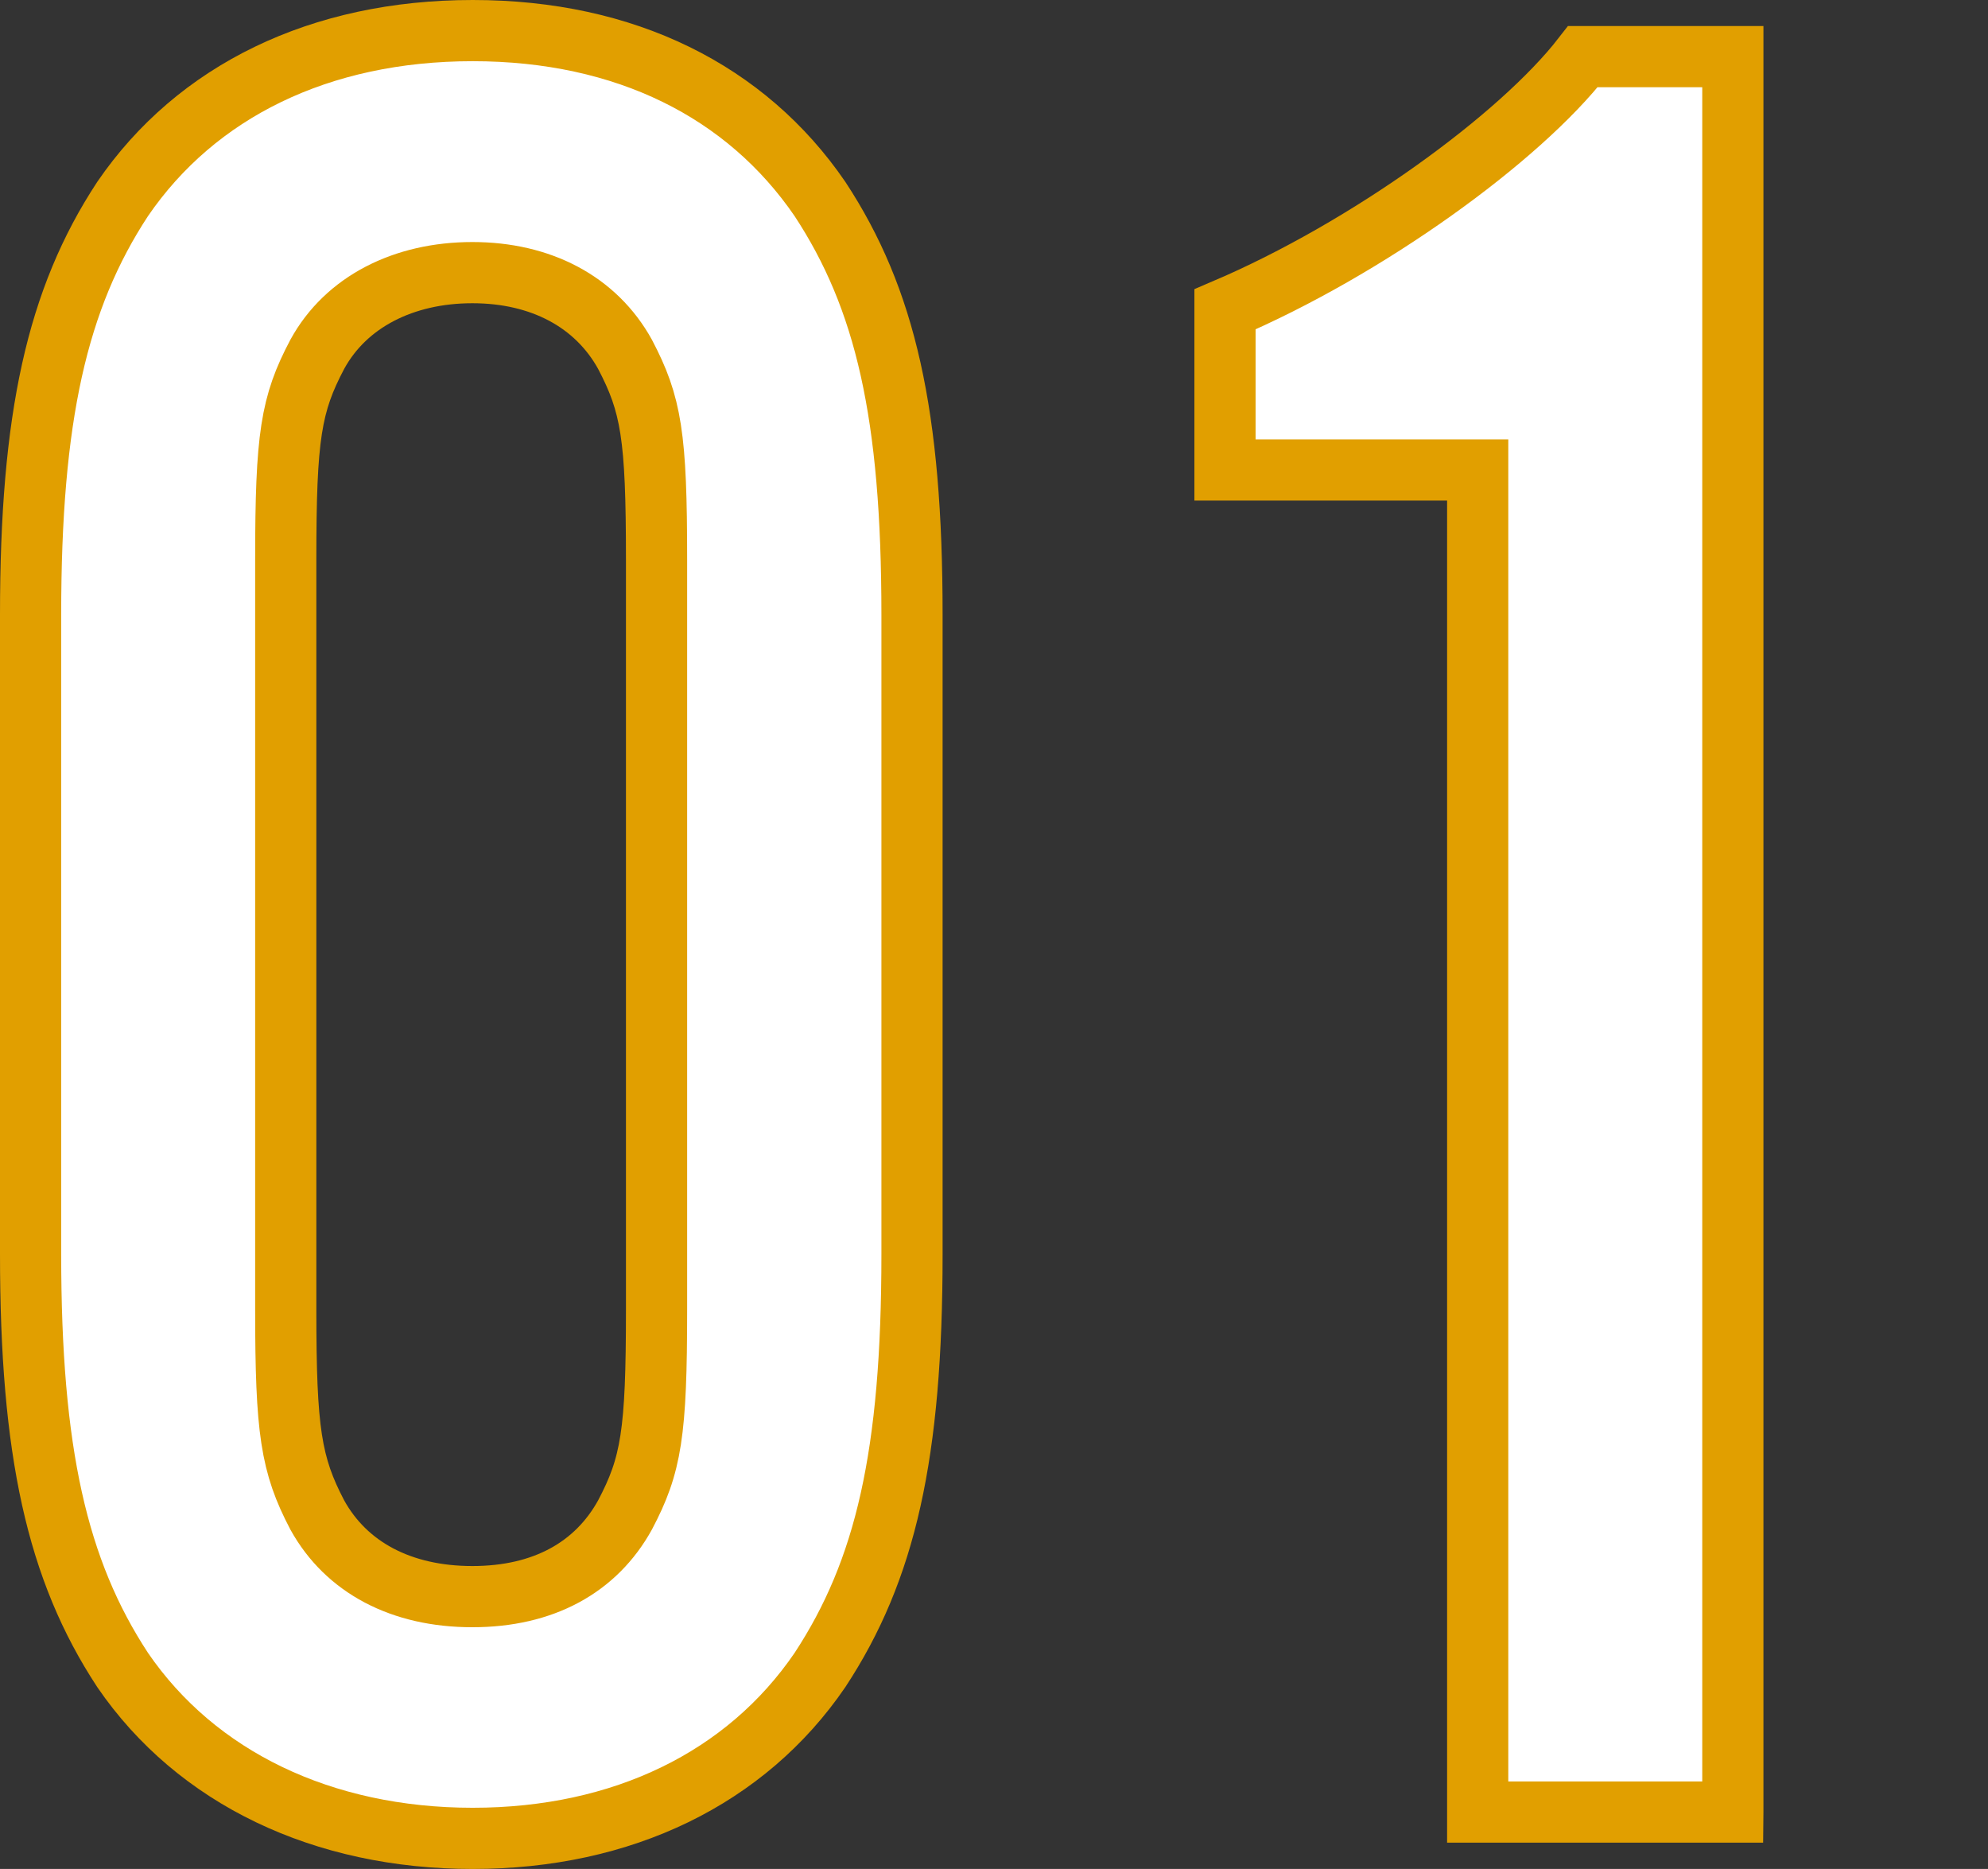
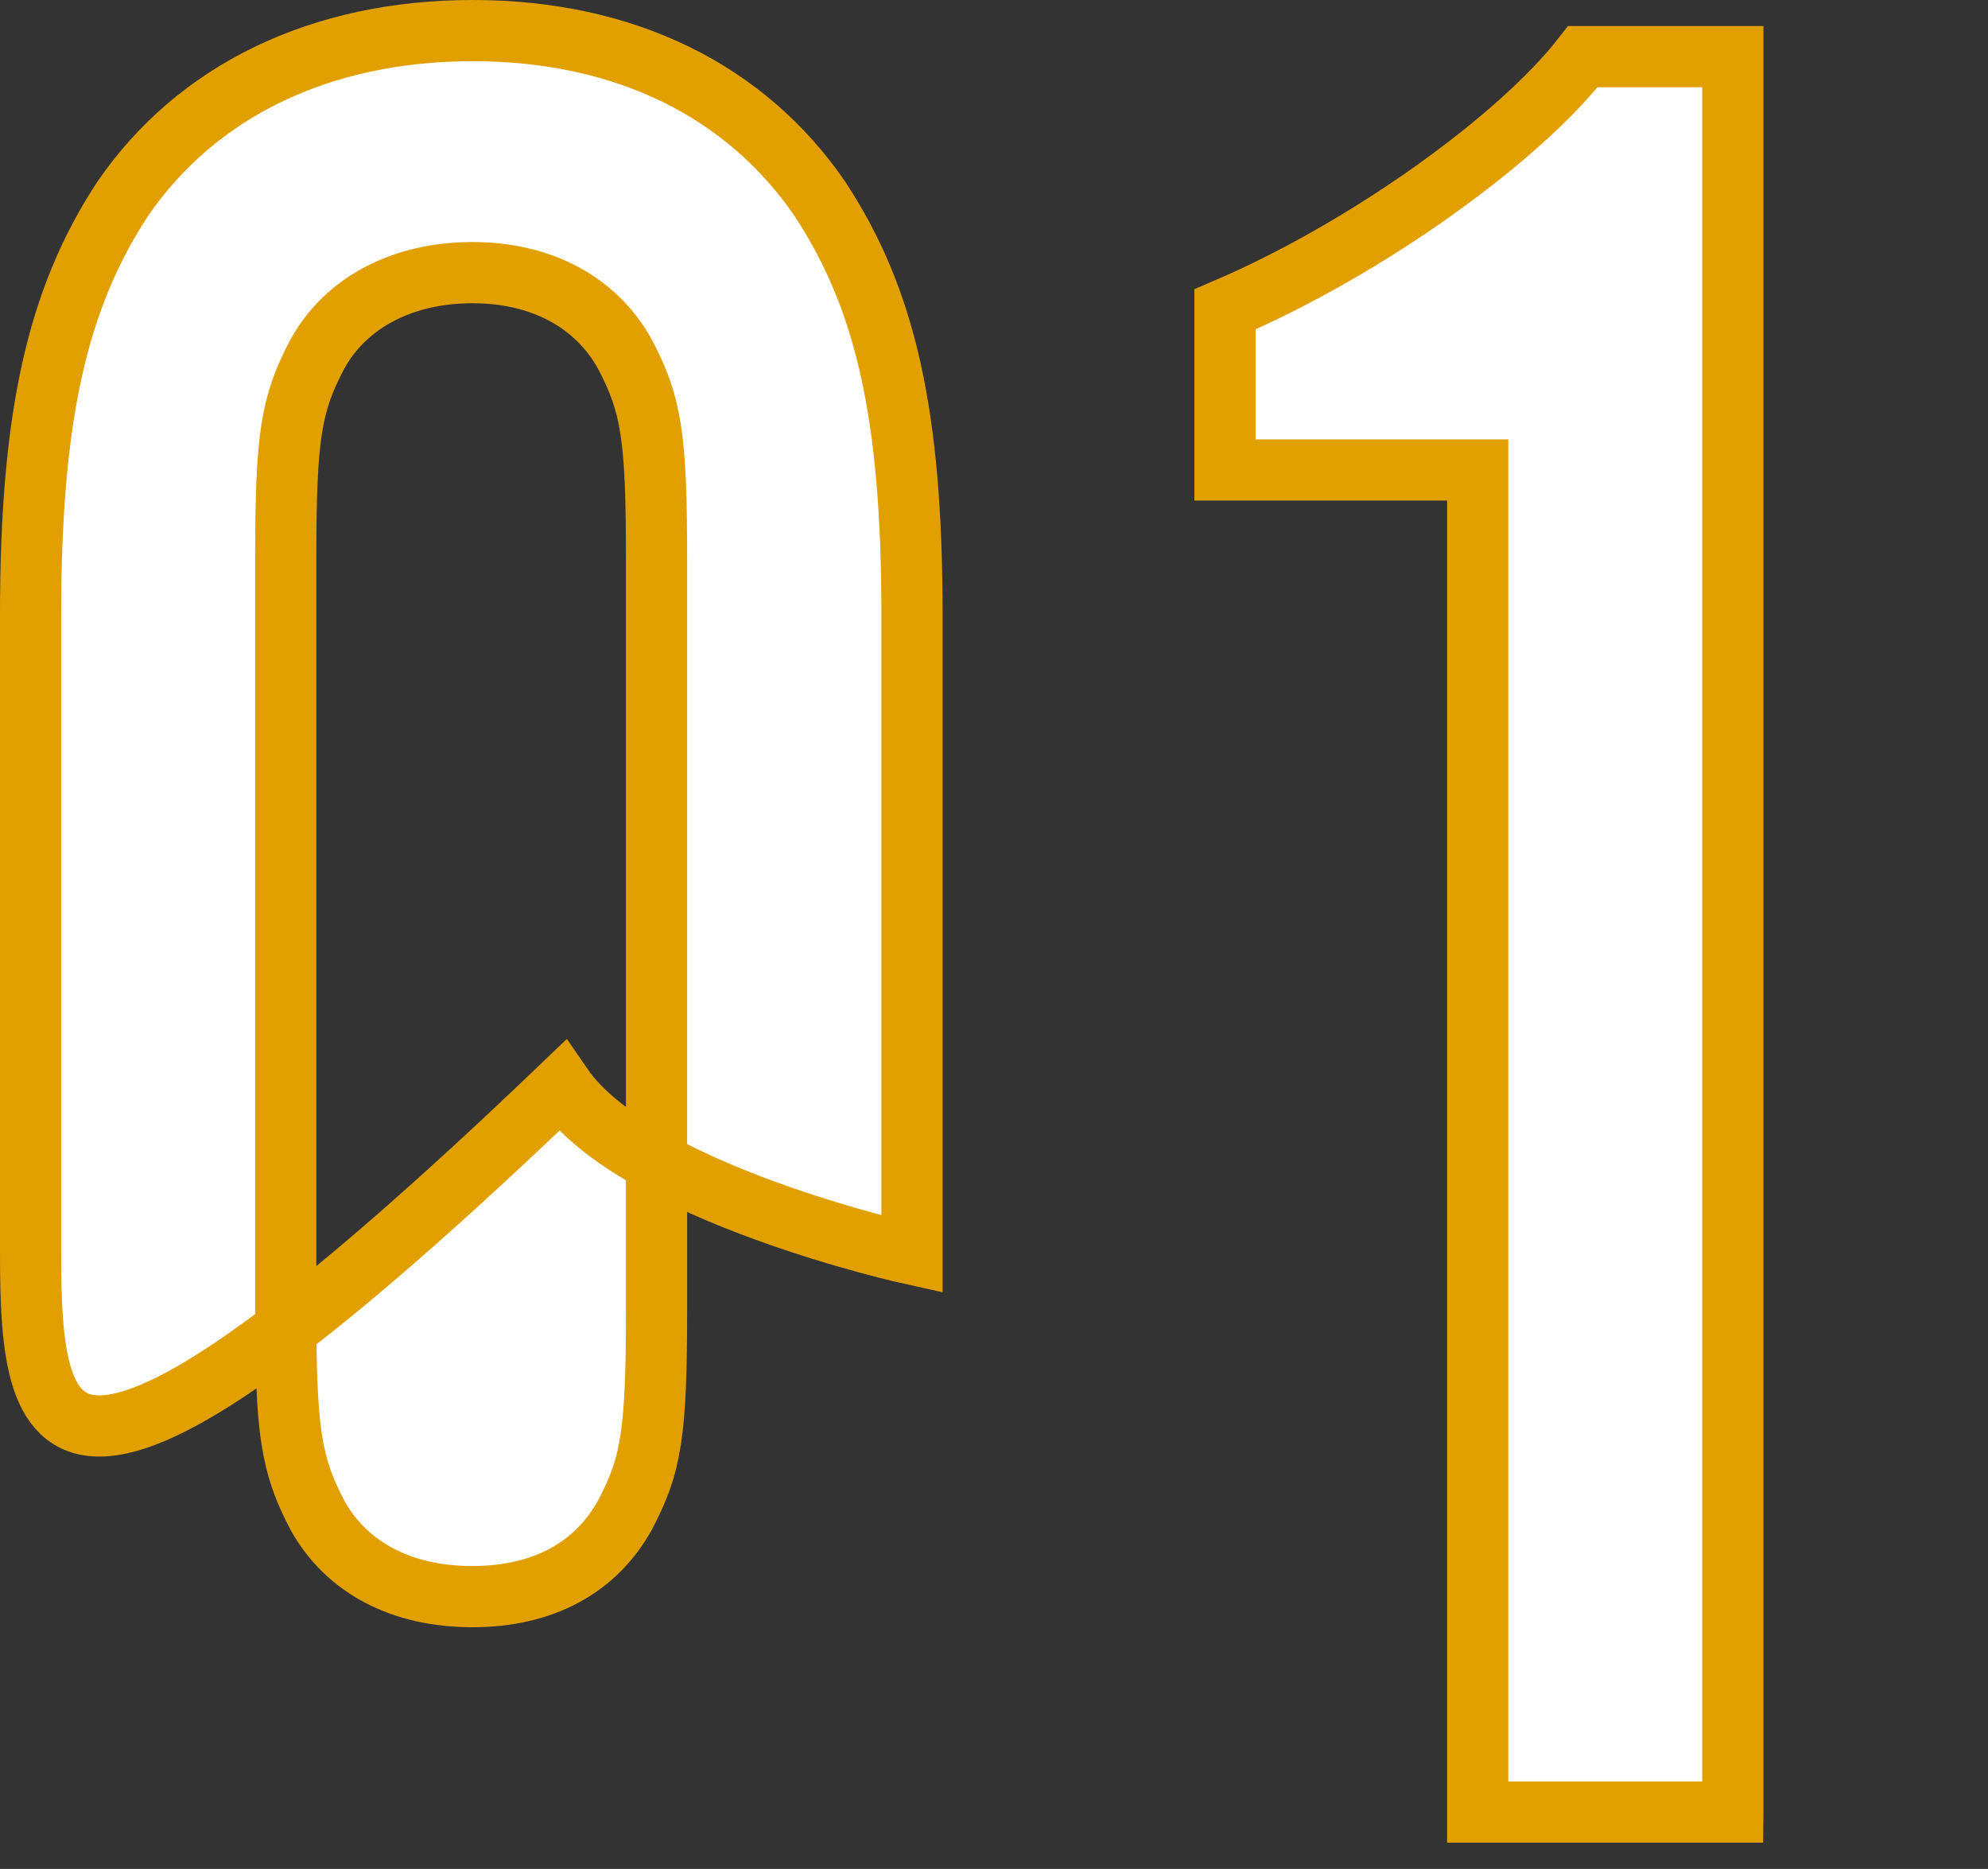
<svg xmlns="http://www.w3.org/2000/svg" data-name="レイヤー 1" width="64.98" height="61.08" viewBox="0 0 64.98 61.08">
  <rect x="0" y="0" width="64.98" height="61.08" fill="#333333" stroke="none" />
-   <path d="M29.81 40.99c0 6.54-.86 10.32-3.01 13.59-2.41 3.53-6.45 5.5-11.35 5.5s-9.03-1.98-11.44-5.5C1.86 51.31 1 47.44 1 40.99v-20.9c0-6.45.86-10.32 3.01-13.59C6.42 2.98 10.46 1 15.45 1s8.94 1.98 11.35 5.5c2.15 3.27 3.01 7.05 3.01 13.59v20.9zM9.34 42.8c0 3.96.17 5.07 1.03 6.71.95 1.72 2.75 2.67 5.07 2.67s4.04-.95 4.99-2.67c.86-1.63 1.03-2.67 1.03-6.71V18.29c0-4.04-.17-5.07-1.03-6.71-.95-1.72-2.75-2.67-4.99-2.67s-4.13.95-5.07 2.67c-.86 1.63-1.03 2.67-1.03 6.71V42.8zm47.3 16.42H48.3V15.36h-8.26v-5.25c4.64-1.98 9.63-5.59 11.7-8.26h4.9v57.36z" fill="#fff" stroke="#e19f00" stroke-miterlimit="10" stroke-width="2" />
+   <path d="M29.81 40.99s-9.03-1.98-11.44-5.5C1.86 51.31 1 47.44 1 40.99v-20.9c0-6.45.86-10.32 3.01-13.59C6.42 2.98 10.46 1 15.45 1s8.94 1.98 11.35 5.5c2.15 3.27 3.01 7.05 3.01 13.59v20.9zM9.34 42.8c0 3.96.17 5.07 1.03 6.71.95 1.72 2.75 2.67 5.07 2.67s4.04-.95 4.99-2.67c.86-1.63 1.03-2.67 1.03-6.71V18.29c0-4.04-.17-5.07-1.03-6.71-.95-1.72-2.75-2.67-4.99-2.67s-4.13.95-5.07 2.67c-.86 1.63-1.03 2.67-1.03 6.71V42.8zm47.3 16.42H48.3V15.36h-8.26v-5.25c4.64-1.98 9.63-5.59 11.7-8.26h4.9v57.36z" fill="#fff" stroke="#e19f00" stroke-miterlimit="10" stroke-width="2" />
</svg>